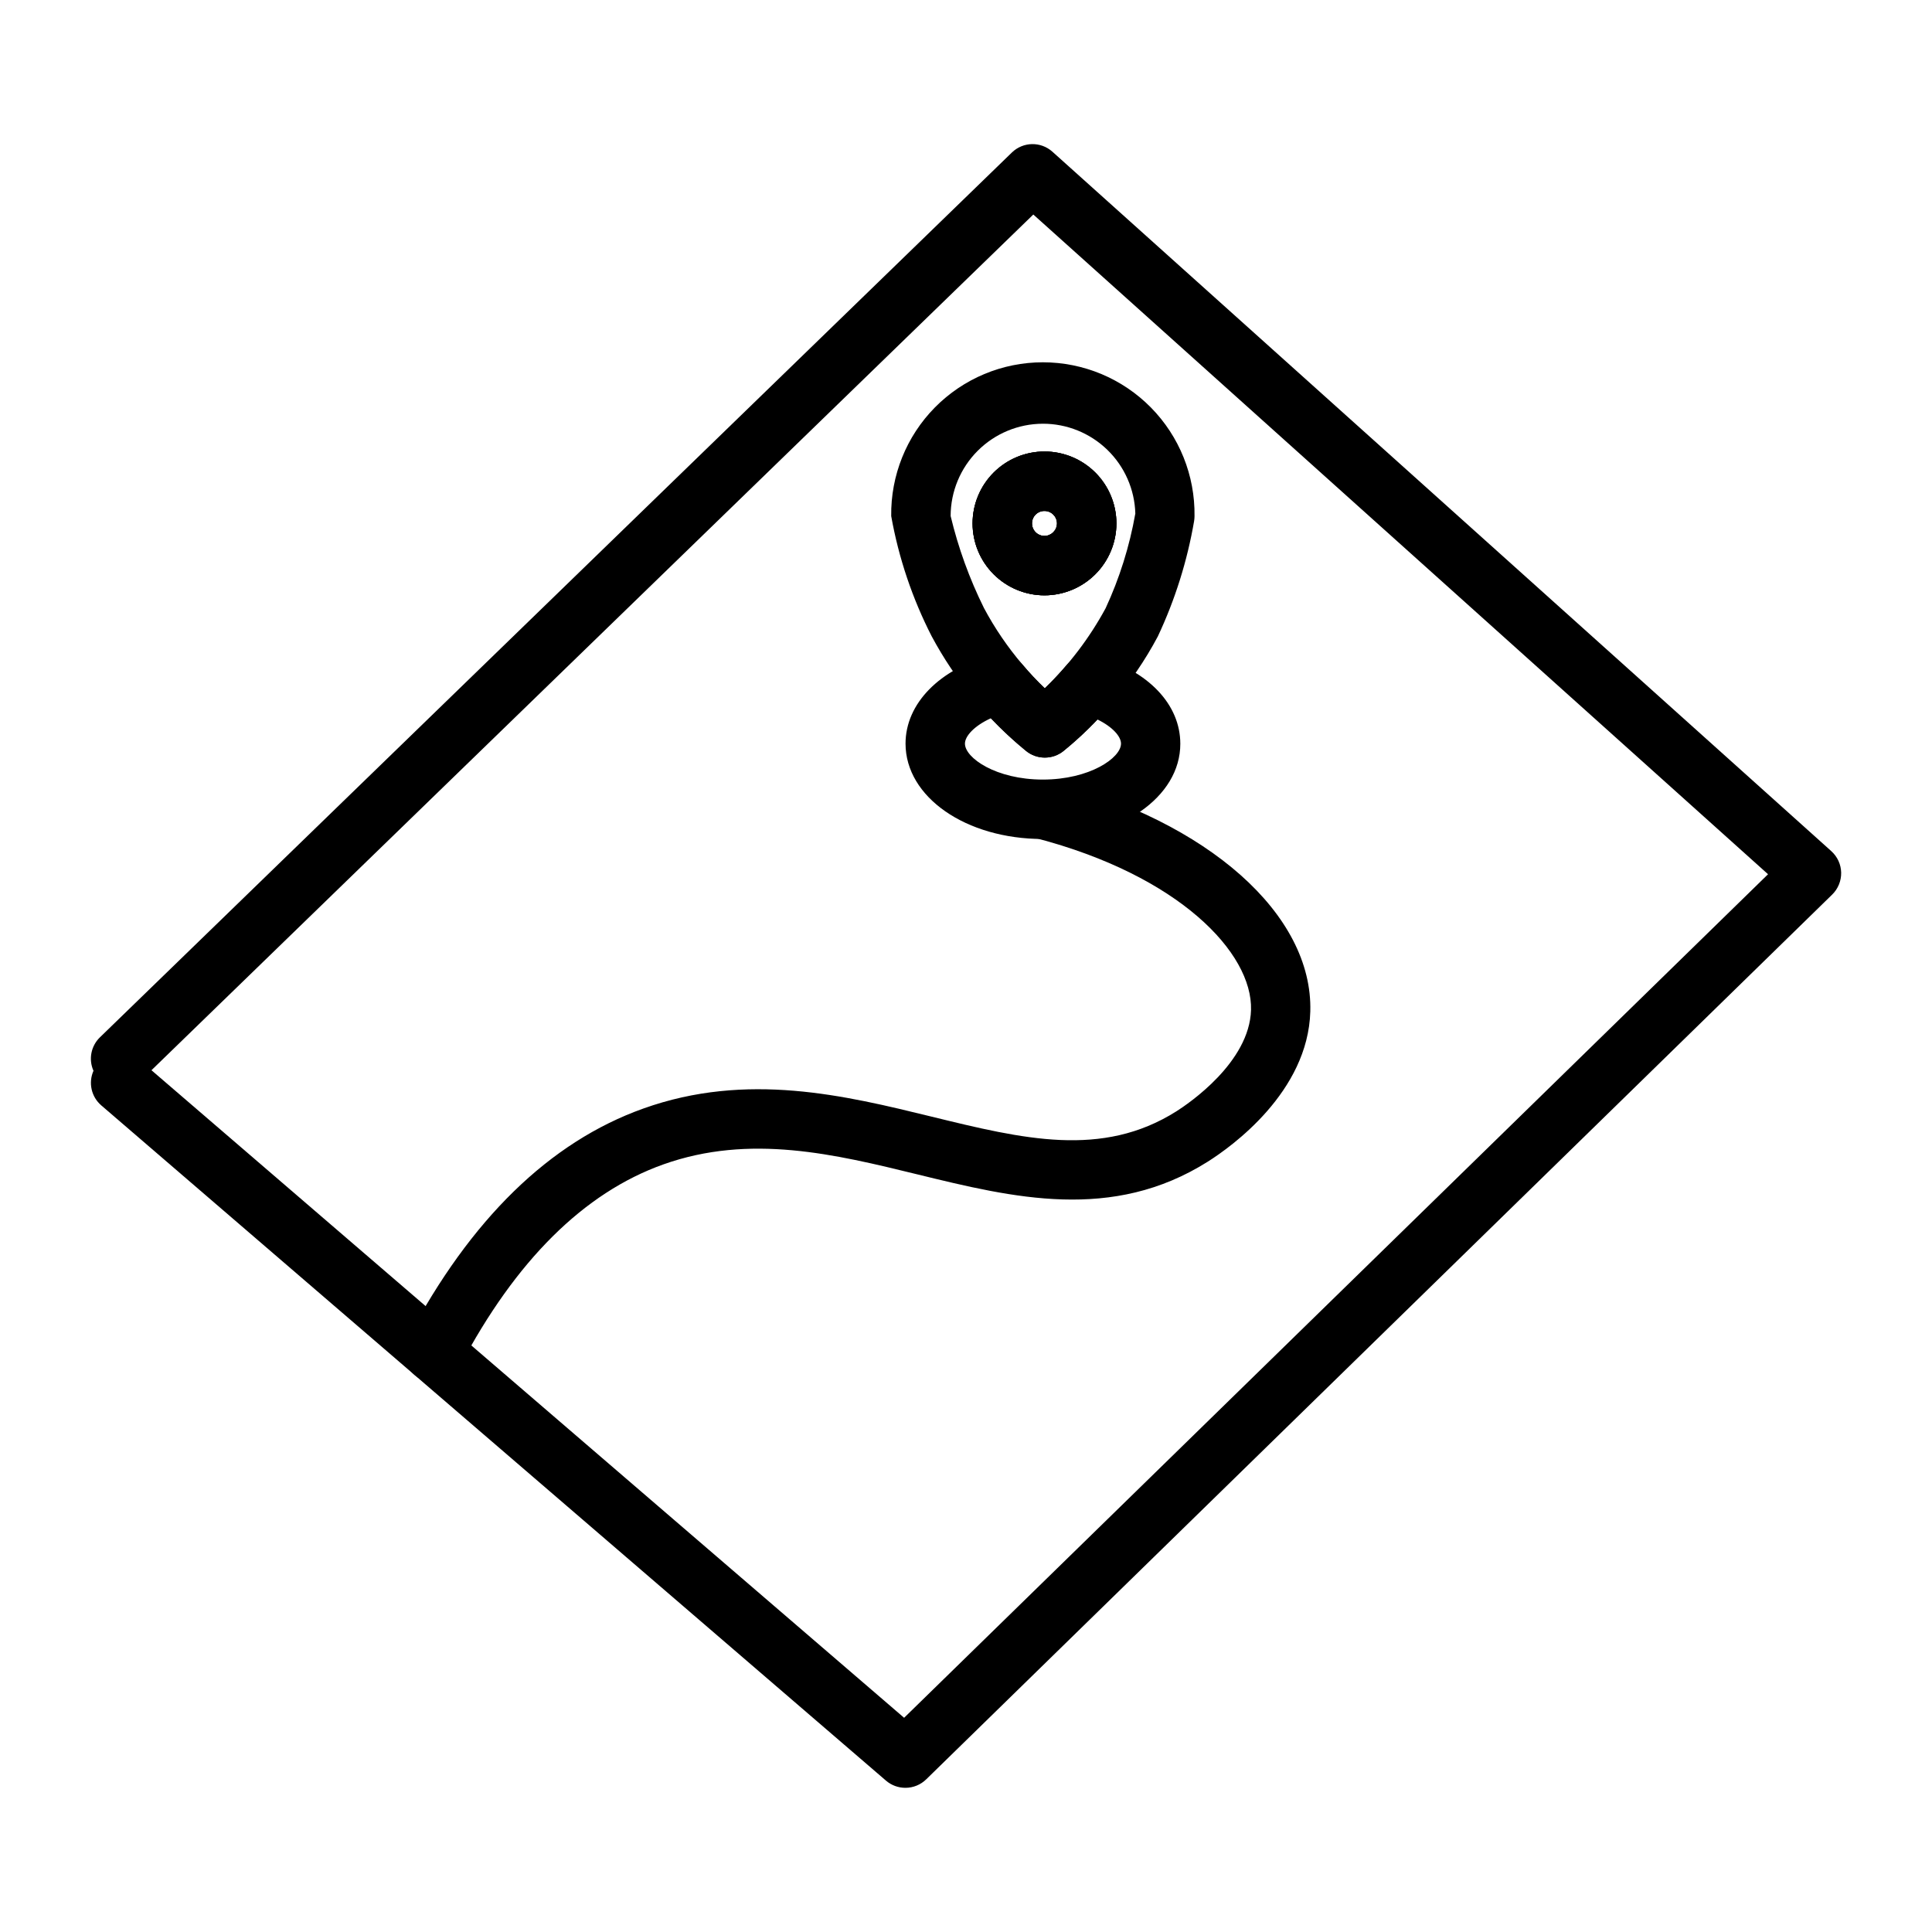
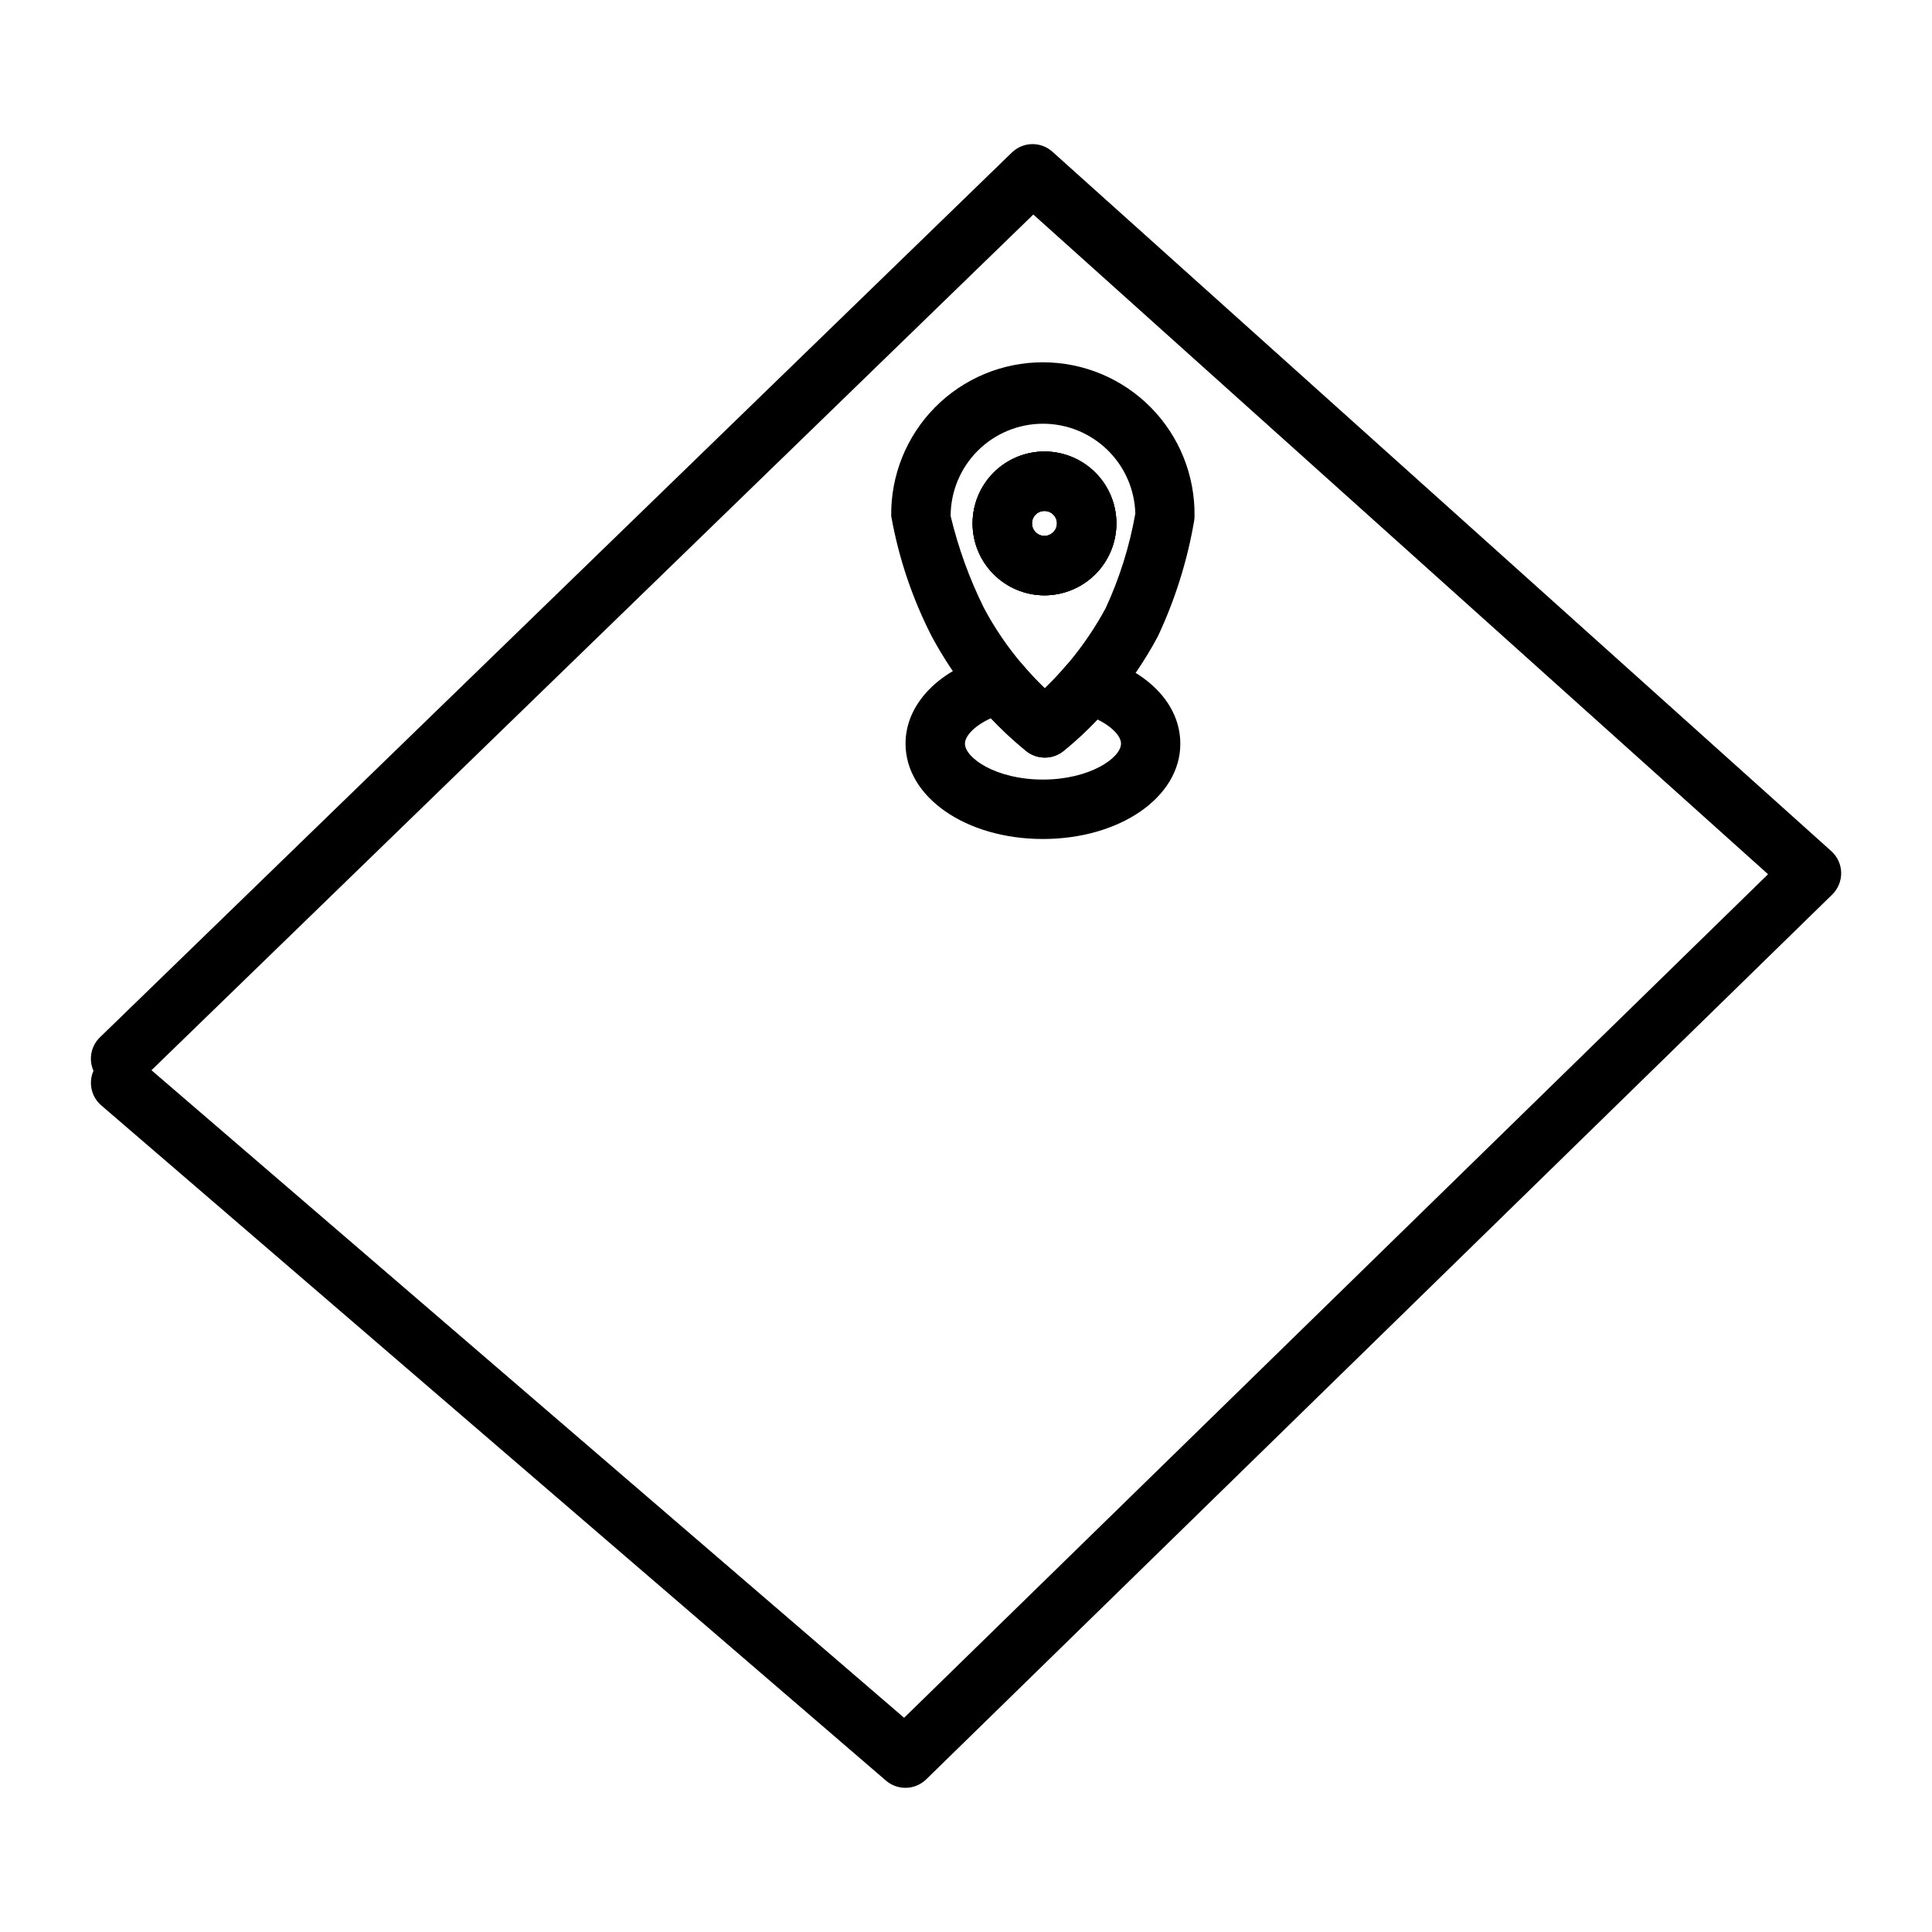
<svg xmlns="http://www.w3.org/2000/svg" fill="#000000" width="800px" height="800px" version="1.1" viewBox="144 144 512 512">
  <g>
-     <path d="m383.93 617.79c-1.887 0-3.707-0.676-5.133-1.902l-207.96-178.95c-2.633-2.266-3.473-5.988-2.062-9.164-1.355-3.023-0.668-6.574 1.715-8.879l241.67-234.48c2.973-2.883 7.668-2.973 10.746-0.203l206.41 185.35h-0.004c1.621 1.453 2.57 3.512 2.617 5.691 0.039 2.176-0.812 4.273-2.363 5.801l-240.1 234.48c-1.477 1.449-3.465 2.262-5.531 2.258zm-199.79-190.17 199.46 171.61 228.95-223.55-194.71-174.83z" />
+     <path d="m383.93 617.79c-1.887 0-3.707-0.676-5.133-1.902l-207.96-178.95c-2.633-2.266-3.473-5.988-2.062-9.164-1.355-3.023-0.668-6.574 1.715-8.879l241.67-234.48c2.973-2.883 7.668-2.973 10.746-0.203l206.41 185.35c1.621 1.453 2.57 3.512 2.617 5.691 0.039 2.176-0.812 4.273-2.363 5.801l-240.1 234.48c-1.477 1.449-3.465 2.262-5.531 2.258zm-199.79-190.17 199.46 171.61 228.95-223.55-194.71-174.83z" />
    <path d="m420.8 301.77c-5.055 0-9.902-2.008-13.477-5.582s-5.582-8.422-5.582-13.477c0-5.055 2.008-9.902 5.586-13.477 3.574-3.574 8.422-5.582 13.477-5.578 5.055 0 9.902 2.012 13.477 5.586 3.574 3.574 5.578 8.426 5.578 13.48-0.008 5.051-2.016 9.895-5.59 13.465-3.574 3.57-8.418 5.578-13.469 5.582zm0-22.363c-0.883-0.012-1.73 0.336-2.356 0.961-0.625 0.621-0.969 1.473-0.961 2.356 0.008 1.824 1.488 3.305 3.316 3.305 1.816-0.02 3.289-1.488 3.312-3.305 0-1.832-1.484-3.316-3.312-3.316z" />
    <path d="m420.8 301.77c-5.055 0-9.902-2.008-13.477-5.582s-5.582-8.422-5.582-13.477c0-5.055 2.008-9.902 5.586-13.477 3.574-3.574 8.422-5.582 13.477-5.578 5.055 0 9.902 2.012 13.477 5.586 3.574 3.574 5.578 8.426 5.578 13.48-0.008 5.051-2.016 9.895-5.59 13.465-3.574 3.57-8.418 5.578-13.469 5.582zm0-22.363c-0.883-0.012-1.73 0.336-2.356 0.961-0.625 0.621-0.969 1.473-0.961 2.356 0.008 1.824 1.488 3.305 3.316 3.305 1.816-0.02 3.289-1.488 3.312-3.305 0-1.832-1.484-3.316-3.312-3.316z" />
    <path d="m420.88 344.77c-1.832 0-3.602-0.637-5.016-1.805-10.23-8.379-18.711-18.691-24.961-30.348-5.133-10.027-8.746-20.758-10.723-31.848-0.148-10.758 4.019-21.125 11.57-28.785 7.555-7.66 17.863-11.973 28.621-11.973 10.758 0 21.066 4.312 28.621 11.973 7.551 7.66 11.719 18.027 11.57 28.785-0.004 0.441-0.039 0.879-0.109 1.312-1.812 10.57-5.043 20.848-9.605 30.555-3.418 6.434-7.551 12.461-12.32 17.969-3.852 4.527-8.105 8.695-12.711 12.453-1.406 1.117-3.144 1.719-4.938 1.711zm-0.512-88.473v-0.004c-6.481 0.012-12.691 2.59-17.273 7.176-4.582 4.582-7.16 10.797-7.168 17.277 2.019 8.441 4.984 16.625 8.84 24.402 2.848 5.336 6.266 10.352 10.188 14.957 1.859 2.203 3.84 4.305 5.926 6.297 6.43-6.203 11.867-13.359 16.121-21.215 3.699-7.988 6.344-16.426 7.871-25.094-0.176-6.379-2.836-12.438-7.414-16.879-4.578-4.445-10.711-6.93-17.09-6.922zm32.324 24.449m-31.883 21.027v-0.004c-5.055 0-9.902-2.008-13.477-5.582s-5.582-8.422-5.582-13.477c0-5.055 2.008-9.902 5.586-13.477 3.574-3.574 8.422-5.582 13.477-5.578 5.055 0 9.902 2.012 13.477 5.586 3.574 3.574 5.578 8.426 5.578 13.48-0.008 5.051-2.016 9.895-5.59 13.465-3.574 3.57-8.418 5.578-13.469 5.582zm0-22.363v-0.004c-0.883-0.012-1.73 0.336-2.356 0.961-0.625 0.621-0.969 1.473-0.961 2.356 0.008 1.824 1.488 3.305 3.316 3.305 1.816-0.02 3.289-1.488 3.312-3.305 0-0.879-0.348-1.723-0.969-2.344-0.621-0.621-1.465-0.973-2.344-0.973z" />
    <path d="m420.36 366.34c-20.402 0-36.383-11.109-36.383-25.277 0-10.605 9.02-19.82 22.977-23.48 2.941-0.773 6.062 0.219 8.023 2.543 1.848 2.203 3.816 4.309 5.894 6.297 2.008-1.926 3.914-3.953 5.715-6.078 2.004-2.348 5.195-3.309 8.164-2.453 13.617 3.938 22.043 12.809 22.043 23.215 0.031 14.129-15.98 25.234-36.434 25.234zm-13.777-31.992c-4.367 1.984-6.863 4.723-6.863 6.715 0 3.793 8.234 9.531 20.641 9.531s20.719-5.738 20.719-9.531c0-1.852-2.164-4.402-6.25-6.398-2.816 2.988-5.832 5.785-9.02 8.367-2.914 2.344-7.074 2.312-9.953-0.07-3.266-2.672-6.363-5.551-9.273-8.609z" />
-     <path d="m258.95 510.25c-2.754-0.008-5.305-1.453-6.727-3.812-1.418-2.359-1.5-5.293-0.219-7.727 16.641-31.582 37.66-52.082 62.488-60.938 27.465-9.824 53.477-3.457 76.422 2.156 24.215 5.926 45.121 11.02 64.816-1.402 3.234-2.047 19.422-12.996 19.805-26.898 0.418-15.137-19.074-35.637-57.145-45.547h0.004c-4.051-1.215-6.422-5.414-5.363-9.512 1.059-4.098 5.168-6.621 9.301-5.723 41.934 10.918 69.629 35.512 68.91 61.203-0.582 21.34-20.906 35.84-27.129 39.777-25.348 16.012-51.602 9.613-76.973 3.402-21.812-5.336-44.359-10.848-67.383-2.637-20.996 7.496-39.117 25.473-53.859 53.449v0.004c-1.359 2.582-4.035 4.199-6.949 4.203z" />
  </g>
</svg>